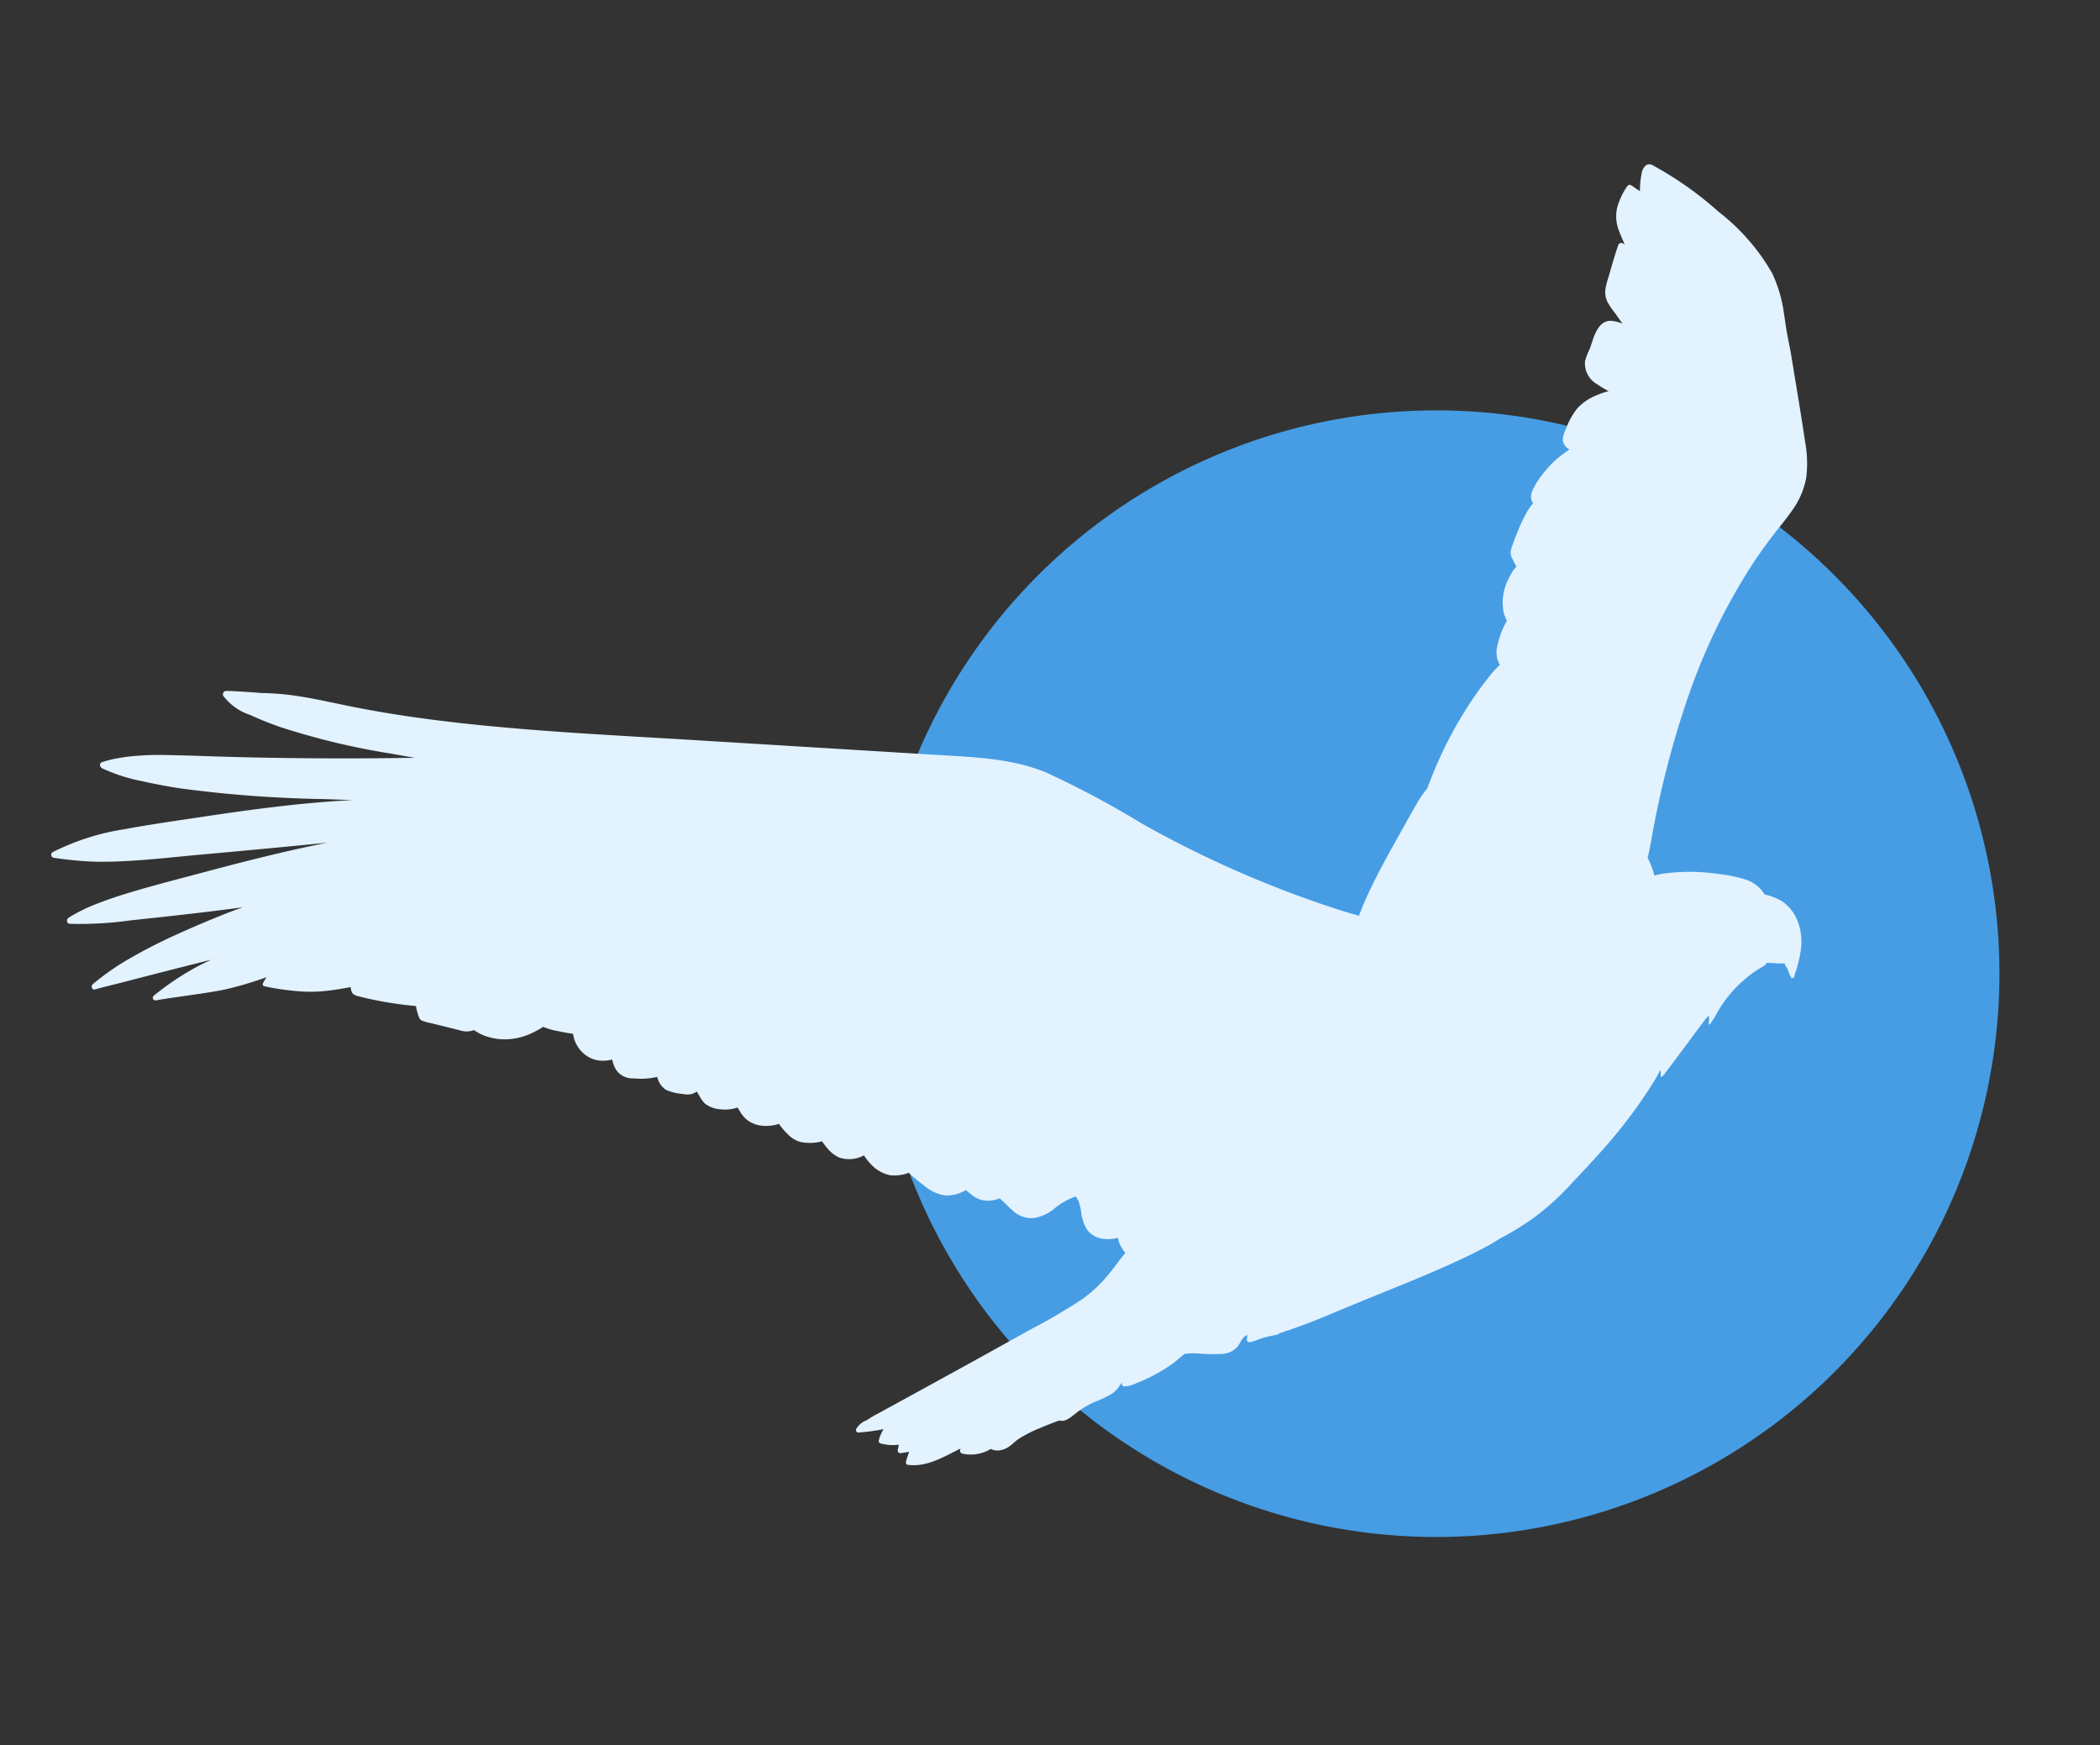
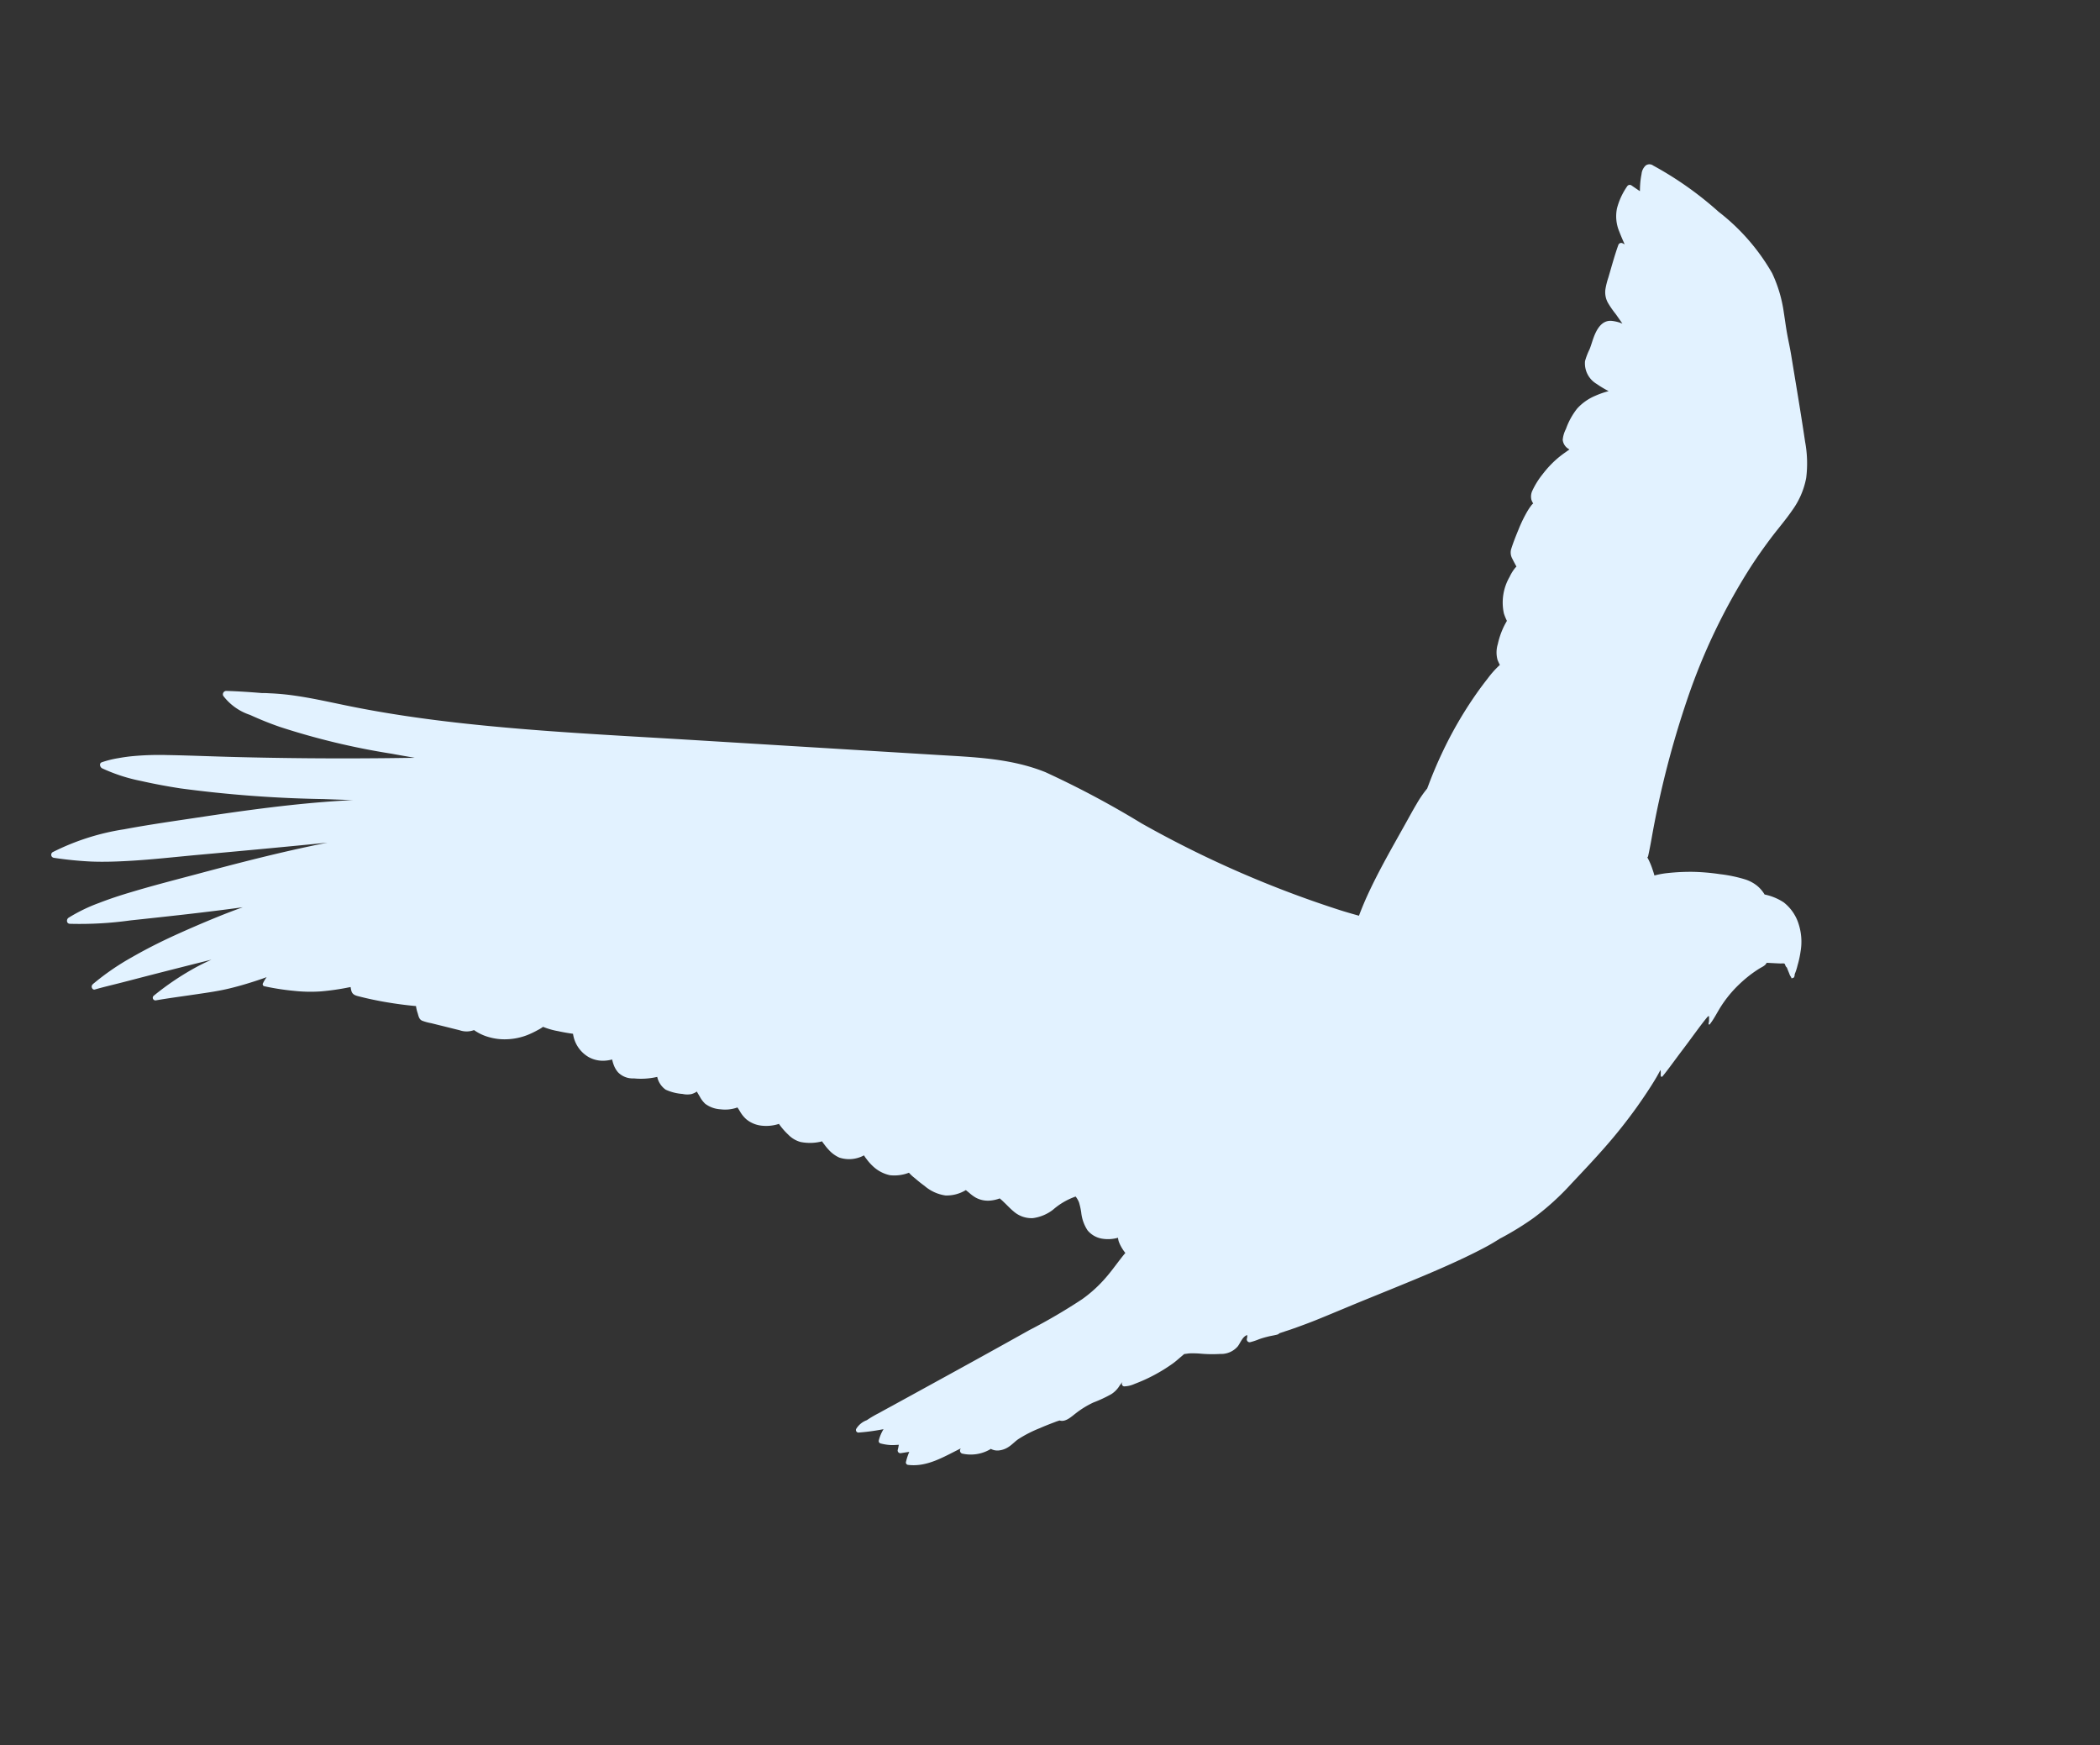
<svg xmlns="http://www.w3.org/2000/svg" width="193.591" height="160.853" viewBox="0 0 193.591 160.853">
  <rect x="0" y="0" width="193.591" height="160.853" fill="#333333" stroke="none" />
  <g id="Group_115" data-name="Group 115" transform="translate(-697.989 -558.985)">
-     <path id="Path_2175" data-name="Path 2175" d="M776.819,578.24a51.919,51.919,0,1,0,51.92,51.919A51.919,51.919,0,0,0,776.819,578.24Z" transform="translate(53.57 18.57)" fill="#469de4" />
    <path id="Path_7" data-name="Path 7" d="M274.1,18.923a23.1,23.1,0,0,1,4.334-.655c1.463-.1,2.939-.122,4.408-.086q2.158.055,4.31.2c.833.055,1.659.129,2.492.22-.018-.006-.037-.012-.061-.018-3.281-1.077-6.532-2.253-9.783-3.428a33.71,33.71,0,0,1-5.161-2.167c-.276-.153-.116-.52.147-.551a15.265,15.265,0,0,1,3.128.006c1.035.086,2.063.227,3.092.4,2.039.331,4.071.747,6.1,1.145,4,.777,7.989,1.586,11.932,2.62.08.024.165.043.245.067-1.616-.594-3.232-1.2-4.849-1.806q-3.177-1.194-6.349-2.4c-2.014-.765-4.053-1.482-6.042-2.32-1.053-.441-2.094-.906-3.1-1.445a33.355,33.355,0,0,1-2.957-1.824.283.283,0,0,1,.135-.52,22,22,0,0,1,6.838.992c2.21.606,4.4,1.316,6.581,2,4.3,1.347,8.589,2.749,12.758,4.481.269.11.539.227.8.343-.8-.429-1.6-.851-2.4-1.279a112.664,112.664,0,0,1-11.424-6.661c-1.01-.7-2-1.433-2.957-2.2a15.73,15.73,0,0,1-2.718-2.62c-.141-.184-.073-.545.208-.52a9.325,9.325,0,0,1,1.53.324c.478.135.949.288,1.408.465a26.741,26.741,0,0,1,2.767,1.249c1.9.967,3.771,1.984,5.663,2.963q5.767,2.994,11.632,5.791c1.041.5,2.088.986,3.128,1.482-.588-.429-1.182-.851-1.769-1.286A66.512,66.512,0,0,1,300,5.161c-.7-.7-1.365-1.439-1.99-2.2A5.105,5.105,0,0,1,296.557.294a.315.315,0,0,1,.465-.275c.967.508,1.916,1.053,2.853,1.61.22.1.435.22.643.337a22.685,22.685,0,0,1,2.051,1.255c1.359.924,2.639,1.959,3.943,2.957,2.786,2.137,5.687,4.108,8.65,5.981,6.061,3.832,12.348,7.267,18.58,10.787l19.59,11.069c2.945,1.665,5.963,3.239,8.277,5.8a86.137,86.137,0,0,1,5.908,8.136,98.759,98.759,0,0,0,13.028,15.281c.41.386.833.765,1.255,1.139.545-.514,1.108-1.01,1.69-1.482,1.9-1.543,3.93-2.908,5.926-4.3.557-.386,1.108-.784,1.671-1.151a10.058,10.058,0,0,1,1.5-.851c.073-.067.141-.135.214-.2q1.157-1.1,2.4-2.1a36.754,36.754,0,0,1,5.277-3.563c.52-.288,1.053-.563,1.586-.82a8.6,8.6,0,0,1,1.537-.624,4.929,4.929,0,0,1,.012-.52,2.615,2.615,0,0,1,.661-1.292,7.2,7.2,0,0,1,.967-1.01,5.86,5.86,0,0,1,.582-.447c.043-.031.092-.061.141-.1a4.94,4.94,0,0,1,.049-.735,4.717,4.717,0,0,1,1.953-2.8,3.888,3.888,0,0,1,.814-.514c.031-.012.092-.037.165-.061-.012-.282-.025-.563-.025-.845a1.153,1.153,0,0,1,.331-.857c.435-.453.906-.882,1.371-1.292a12.428,12.428,0,0,1,1.494-1.169,5.256,5.256,0,0,1,.471-.275,1.226,1.226,0,0,1,.294-.116,1.526,1.526,0,0,1,0-.373,1.272,1.272,0,0,1,.435-.71,7.447,7.447,0,0,1,1.555-.973,9.487,9.487,0,0,1,1.751-.673,9.012,9.012,0,0,1,1-.208c.11-.018.275-.049.435-.067a.556.556,0,0,0-.043-.086,1.1,1.1,0,0,1-.116-.992,2.681,2.681,0,0,1,.7-.765,6.585,6.585,0,0,1,1.751-1.237,4.7,4.7,0,0,1,1.99-.331,8.15,8.15,0,0,1,1.157.122c.055.012.116.018.171.031a9.573,9.573,0,0,1-.7-1.077,2.2,2.2,0,0,1-.043-2.363,6.2,6.2,0,0,1,.857-.8c.282-.257.533-.545.808-.808.569-.545,1.371-1.12,2.155-.655a3.414,3.414,0,0,1,.79.667c-.055-.361-.11-.722-.171-1.077a8.664,8.664,0,0,1-.19-1.249,2.027,2.027,0,0,1,.318-1.175,6.863,6.863,0,0,1,.741-.888c.7-.765,1.39-1.561,2.137-2.29a.281.281,0,0,1,.4,0c.055.067.1.135.153.2.012-.416.031-.833.067-1.249a3.638,3.638,0,0,1,.747-2.039,6.336,6.336,0,0,1,1.751-1.426.276.276,0,0,1,.373.1c.135.239.276.484.41.722.018.037.043.067.061.1.092-.178.184-.355.282-.526a7.537,7.537,0,0,1,.551-.833,1.22,1.22,0,0,1,.692-.533.584.584,0,0,1,.612.312,31.88,31.88,0,0,1,3.551,6.465,19.248,19.248,0,0,1,1.959,7.248,12.552,12.552,0,0,1-.631,3.771c-.19.624-.4,1.243-.575,1.867-.184.649-.337,1.316-.533,1.959-.771,2.571-1.524,5.149-2.332,7.7a10.836,10.836,0,0,1-1.377,3.055,7.423,7.423,0,0,1-2.461,2.112c-.949.539-1.953.961-2.92,1.457s-1.935,1.028-2.877,1.6a55.975,55.975,0,0,0-10.389,8.222,86.368,86.368,0,0,0-8.712,10.23c-.324.447-.655.888-1,1.322a.2.2,0,0,1-.116.073v.055A6.306,6.306,0,0,1,408,72.368c-.024.19-.049.4-.092.6a.181.181,0,0,1,.061.012,7.6,7.6,0,0,1,1.145.324,19.337,19.337,0,0,1,2.2.949,19.7,19.7,0,0,1,2.069,1.243,13.036,13.036,0,0,1,1.879,1.451,3.438,3.438,0,0,1,.747,1.028,3.07,3.07,0,0,1,.263,1.016,5.05,5.05,0,0,1,1.267,1.426,4.058,4.058,0,0,1,.355,2.437,5.306,5.306,0,0,1-.943,2.314,9.139,9.139,0,0,1-.8,1.016,5.334,5.334,0,0,1-.606.631.577.577,0,0,1-.165.214.148.148,0,0,1-.165,0c-.006,0-.018.012-.025.012-.055.024-.086-.049-.067-.086,0-.012.012-.018.018-.031a.9.9,0,0,1-.018-.361c.012-.147.018-.294.031-.447a1.413,1.413,0,0,1,.018-.159.494.494,0,0,1-.043-.233c0-.08.031-.159-.012-.214s-.251-.129-.331-.171c-.11-.061-.227-.122-.337-.184-.257-.141-.508-.282-.765-.422-.226.2-.618.153-.9.19-.318.037-.637.086-.949.147a12.57,12.57,0,0,0-1.873.539,11.16,11.16,0,0,0-1.763.857c-.575.343-1.108.777-1.708,1.065-.049.024-.122-.031-.086-.086.049-.073.1-.141.153-.208.018-.049.049-.1.067-.141.043-.073.073-.147.11-.22h0c0-.006.012-.1.006-.055V86.8h-.024a.115.115,0,0,0-.049.012c-.037.006-.067.018-.1.024l-.08.037c-.673.312-1.322.661-1.977,1-.673.361-1.359.7-2.039,1.053s-1.328.7-2.008,1.016c-.061.031-.153-.037-.116-.1v-.012a.52.52,0,0,1,.055-.135c.012-.018.025-.043.037-.061h0a.047.047,0,0,1,.006-.018.1.1,0,0,1,.025-.043.019.019,0,0,1,.006-.012c-.012.024-.006.024,0,0,0,0,.018-.049.024-.049v.018a.107.107,0,0,1,.006-.037.3.3,0,0,1,.012-.031.019.019,0,0,1,.006-.012v-.006h0a.087.087,0,0,1,.012-.037c.006-.024.012-.043.018-.067v-.012c-.031.024-.067.043-.092.067-.159.116-.318.227-.478.337q-.468.312-.955.606c-.643.392-1.3.765-1.959,1.126-1.353.729-2.73,1.39-4.145,1.984-1.433.606-2.89,1.151-4.34,1.7a23.99,23.99,0,0,1-4.487,1.31c-.833.141-1.677.239-2.522.3-.361.024-.716.049-1.077.055a.339.339,0,0,0-.11.012c-.41.037-.82.08-1.231.1-.808.037-1.616.043-2.43.037-1.635-.018-3.269-.092-4.9-.19s-3.239-.208-4.861-.318-3.239-.19-4.861-.3c-.894-.061-1.794-.153-2.688-.257-.2-.024-.386-.055-.582-.08h-.049a.179.179,0,0,1-.055-.012c-.122-.018-.245-.031-.367-.049a1.569,1.569,0,0,1-.165.031.885.885,0,0,1-.184-.031c-.275-.061-.539-.147-.814-.2-.257-.055-.52-.1-.784-.129a5.742,5.742,0,0,1-.863-.116.262.262,0,0,1-.11-.429.942.942,0,0,0,.165-.275c-.429-.08-.869.361-1.224.545a2.014,2.014,0,0,1-1.775-.073,12.436,12.436,0,0,1-1.684-.857q-.377-.22-.771-.4c-.171-.08-.361-.122-.533-.19-.116.031-.233.061-.355.092-.324.08-.643.178-.973.233s-.667.1-1,.135a15.634,15.634,0,0,1-2,.073c-.337-.012-.667-.031-1-.061a2.452,2.452,0,0,1-.961-.22.235.235,0,0,1,0-.392.163.163,0,0,0,.037-.031,3.381,3.381,0,0,0-.514.263,2.44,2.44,0,0,1-.888.288,12.184,12.184,0,0,1-1.83-.031,8.411,8.411,0,0,0-1.916.19c-.49.1-1.212.331-1.61-.067l-.269-.037c-.178-.018-.355-.031-.533-.049-.38-.031-.759-.061-1.139-.073a11.477,11.477,0,0,0-2.247.043c-.349.055-.686.19-1.035.239a2.02,2.02,0,0,1-.973-.073,1.283,1.283,0,0,1-.649-.471c-.037,0-.073.012-.1.012a3.555,3.555,0,0,1-2.424-.747.287.287,0,0,1-.055-.435l.1-.08c-1.714,0-3.538.208-5.032-.771a.22.22,0,0,1-.043-.331,5.549,5.549,0,0,1,.673-.692c-.251-.086-.508-.159-.759-.239a.249.249,0,0,1-.1-.41,3.267,3.267,0,0,0,.251-.324.162.162,0,0,0,.031-.037c-.208-.086-.422-.171-.618-.269a4.559,4.559,0,0,1-.857-.594.229.229,0,0,1,0-.318,3.646,3.646,0,0,1,.839-.729,19.527,19.527,0,0,1-2.192-.722.232.232,0,0,1-.055-.41,1.9,1.9,0,0,1,1.224-.288,9.362,9.362,0,0,1,1.243-.1c.477-.024.955-.049,1.433-.067.967-.049,1.935-.092,2.9-.141,1.91-.092,3.814-.184,5.724-.282q2.9-.147,5.8-.312a52.473,52.473,0,0,0,5.632-.429,12.278,12.278,0,0,0,2.859-.845c.882-.373,1.708-.857,2.583-1.243a3.946,3.946,0,0,1-.1-.808,3.116,3.116,0,0,1,.018-.416,1.868,1.868,0,0,1,.086-.331,3.388,3.388,0,0,1-1.384-.588,2.206,2.206,0,0,1-.839-1.255,3.693,3.693,0,0,1,.2-1.745,6.681,6.681,0,0,0,.22-.918,2.093,2.093,0,0,0-.043-.618c-.012,0-.018-.006-.031-.006a6.394,6.394,0,0,0-2.381.184,3.874,3.874,0,0,1-2-.116,2.5,2.5,0,0,1-1.322-1.322c-.153-.331-.263-.686-.386-1.028-.061-.159-.11-.312-.178-.465-.025-.049-.043-.1-.067-.159a3.2,3.2,0,0,1-.918-.22,2.342,2.342,0,0,1-1.053-.833,3.856,3.856,0,0,1-.331-.631c-.049-.116-.116-.245-.171-.373a3.393,3.393,0,0,1-1.91-.38,3.777,3.777,0,0,1-1.347-1.641c-.178-.331-.337-.673-.484-1.016a3.924,3.924,0,0,1-.275-.7,3.7,3.7,0,0,1-1.677-.563,3.278,3.278,0,0,1-1.01-1.341,4.678,4.678,0,0,1-.275-.949,2.55,2.55,0,0,1-.061-.4h0a2.876,2.876,0,0,1-2.137-.814,2.956,2.956,0,0,1-.557-1.053,5.162,5.162,0,0,1-.153-.624c-.018-.1-.043-.2-.055-.3v-.061a4.42,4.42,0,0,1-1.818-.82,2.5,2.5,0,0,1-.722-1.108,6.227,6.227,0,0,1-.337-1.267h-.043a3.805,3.805,0,0,1-1.518-.582,2.643,2.643,0,0,1-.961-1.126,2.927,2.927,0,0,1-.2-.851c-.012-.135-.018-.263-.043-.4a.31.31,0,0,0-.012-.073,3.349,3.349,0,0,1-1.469-.526,2.6,2.6,0,0,1-1.053-1.084,2.575,2.575,0,0,1-.159-.833c-.012-.165-.037-.343-.037-.514a1.618,1.618,0,0,1-.569-.012,2.044,2.044,0,0,1-.716-.367,4.514,4.514,0,0,1-1.224-1.035,1.945,1.945,0,0,1-.184-1.4,6.642,6.642,0,0,1-2-.82,1.887,1.887,0,0,1-1.065-1.151,2.178,2.178,0,0,1-.055-.8,3.418,3.418,0,0,1,.086-.49c-.067-.012-.129-.031-.184-.043a3.238,3.238,0,0,1-.618-.22,2.7,2.7,0,0,1-1.053-.894,2.957,2.957,0,0,1-.349-2.553c-.38-.257-.759-.526-1.12-.814a6.8,6.8,0,0,1-1.084-.973,3.27,3.27,0,0,1-.582.055,8.237,8.237,0,0,1-1.028-.006,5.742,5.742,0,0,1-1.886-.478,5.187,5.187,0,0,1-1.4-.9,4.386,4.386,0,0,1-.955-1.188,1.936,1.936,0,0,1-1.2-.569c-.465-.386-.924-.777-1.39-1.163l-.68-.569a4.587,4.587,0,0,1-.661-.582c-.19-.245-.1-.52-.055-.8a3.225,3.225,0,0,1,.147-.649c-.875-.526-1.726-1.1-2.553-1.7-.582-.429-1.151-.869-1.7-1.335-.269-.227-.563-.429-.49-.833a3.058,3.058,0,0,1,.092-.349c-.061-.018-.122-.031-.178-.049a22.68,22.68,0,0,1-2.443-.784,14,14,0,0,1-2.216-1.133,22.626,22.626,0,0,1-2.3-1.6.189.189,0,0,1,.037-.294,3.4,3.4,0,0,1,.539-.349c-.141-.018-.288-.031-.435-.049-1.047-.129-2.082-.294-3.11-.52s-2.02-.551-3.024-.869c-1.182-.373-2.363-.771-3.551-1.114a.244.244,0,0,1,0-.465,25.374,25.374,0,0,1,4.8-.661c.484-.018.967-.012,1.451,0q-3.3-.7-6.6-1.371c-.7-.141-1.408-.282-2.112-.429s-1.433-.312-2.149-.435c-.251-.043-.226-.435,0-.5Z" transform="matrix(0.899, -0.438, 0.438, 0.899, 451.834, 752.745)" fill="#e2f2ff" />
  </g>
</svg>